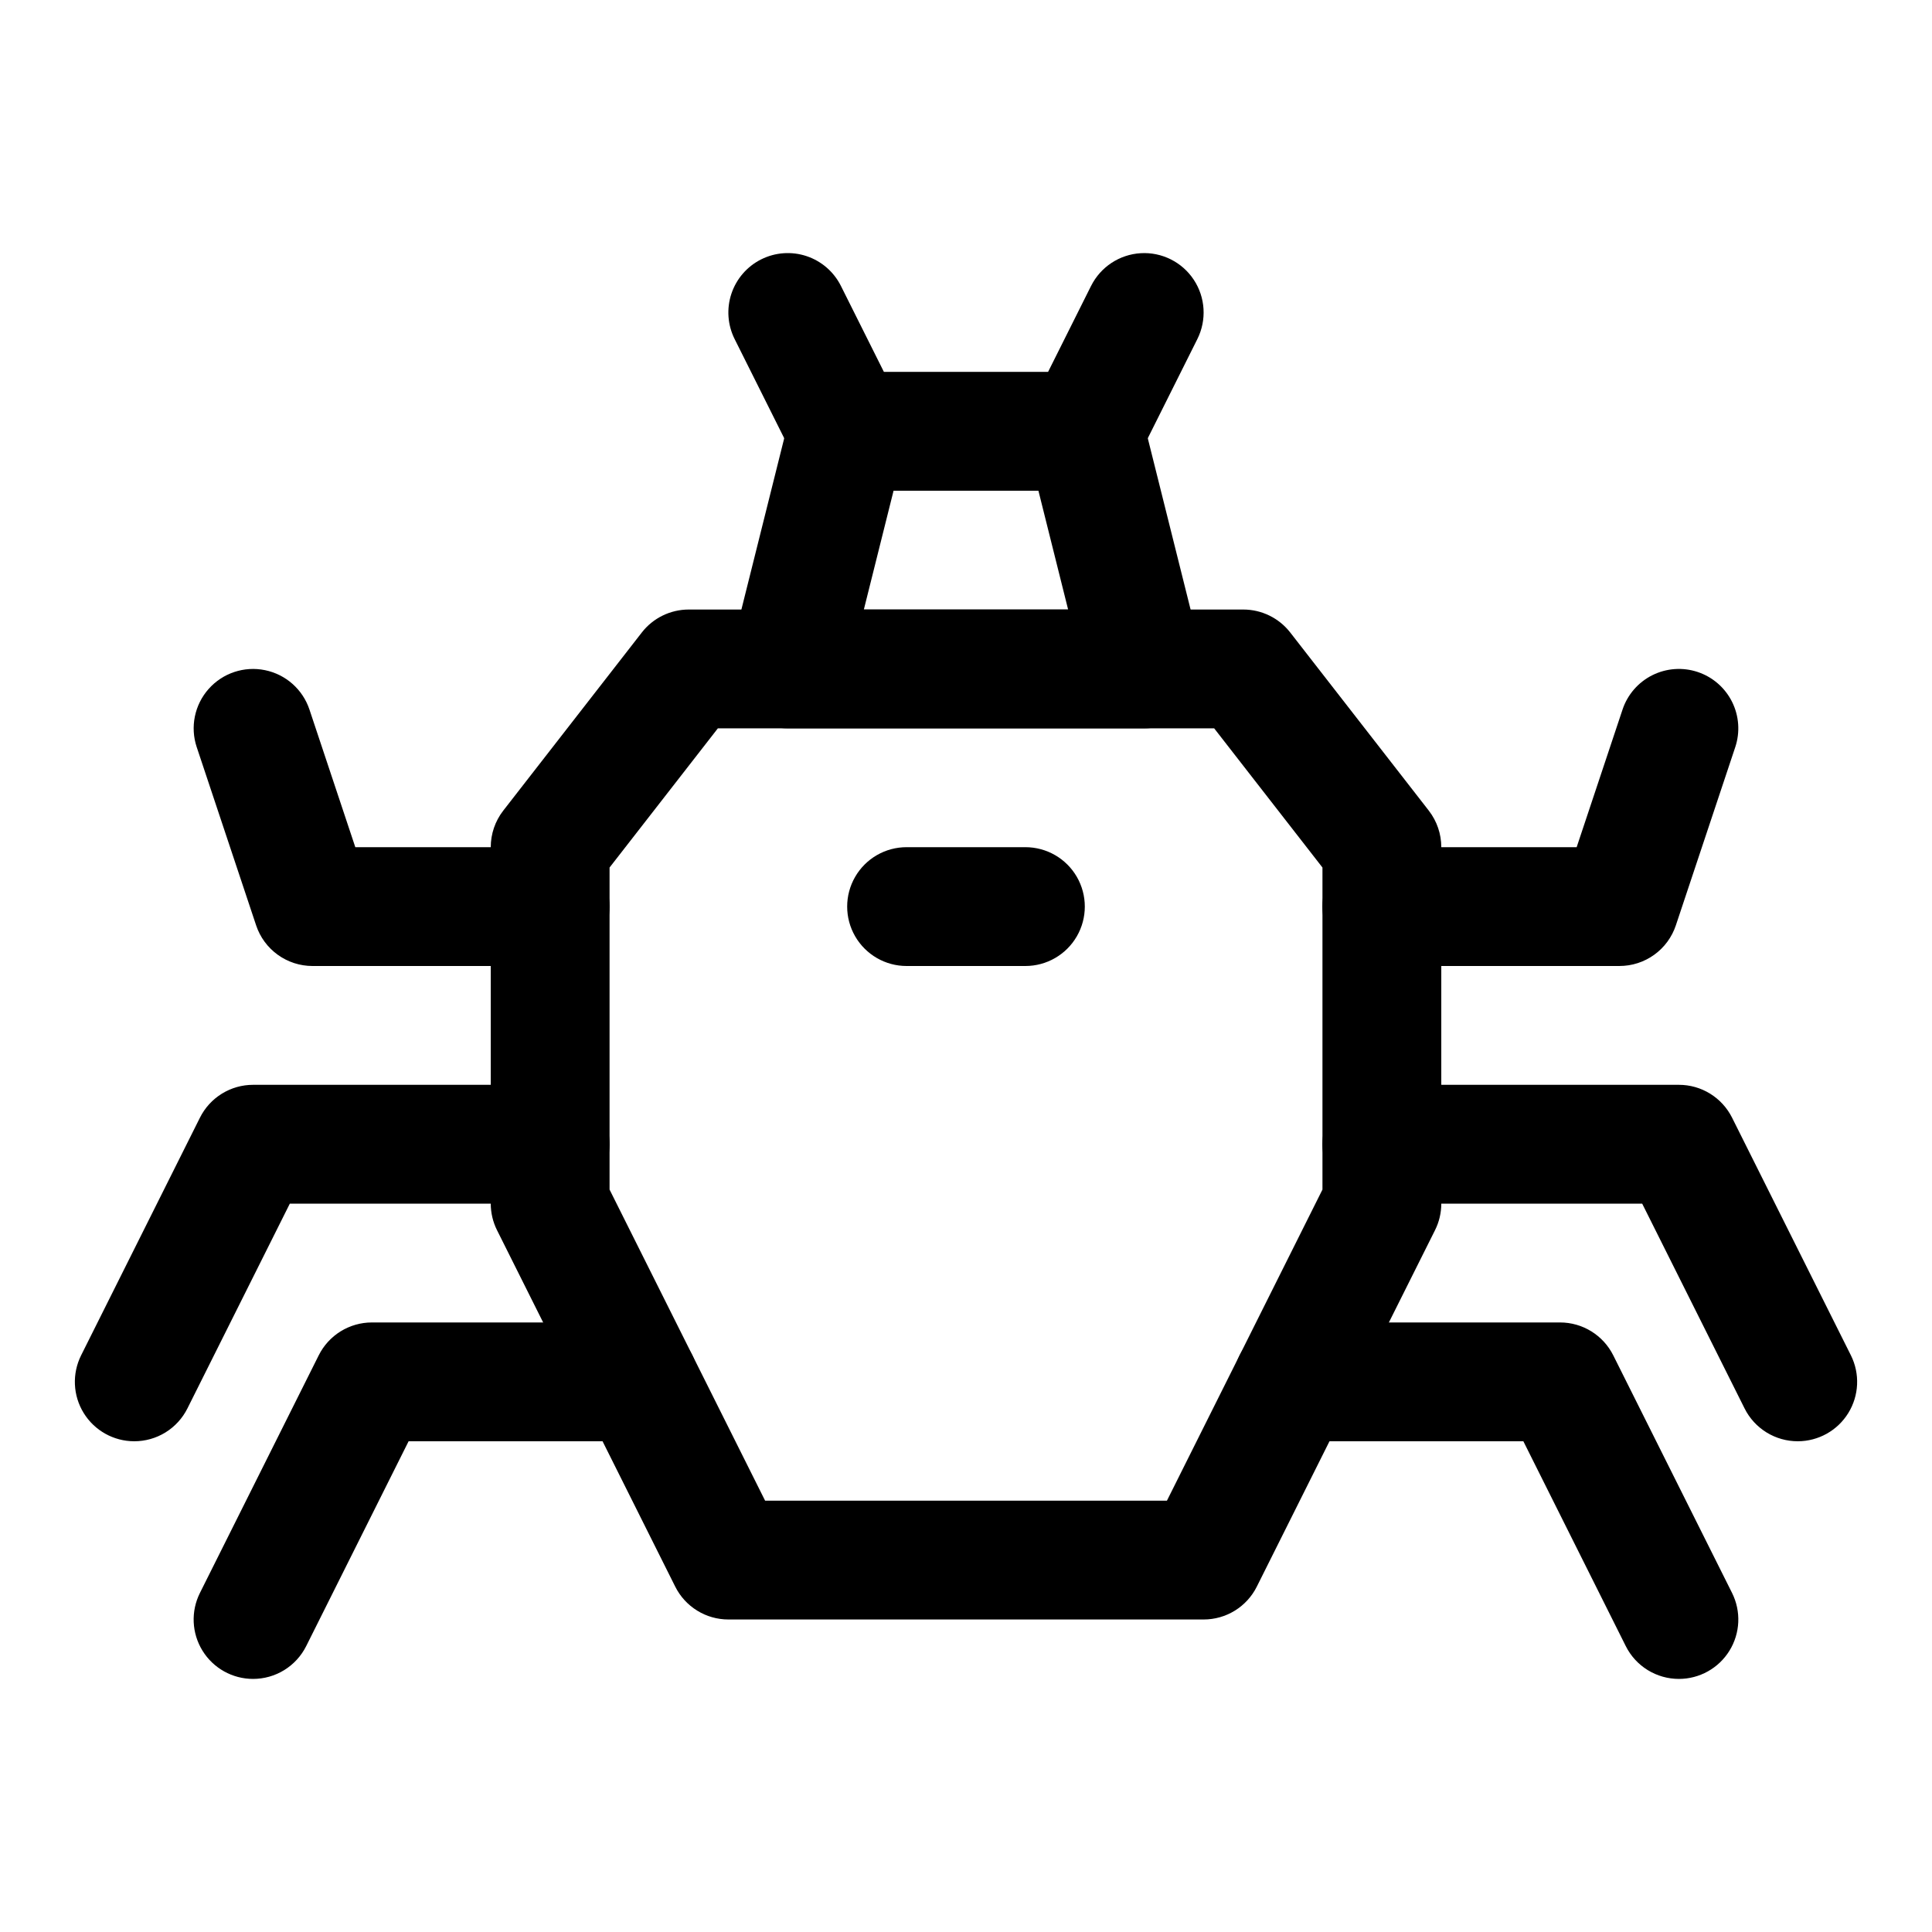
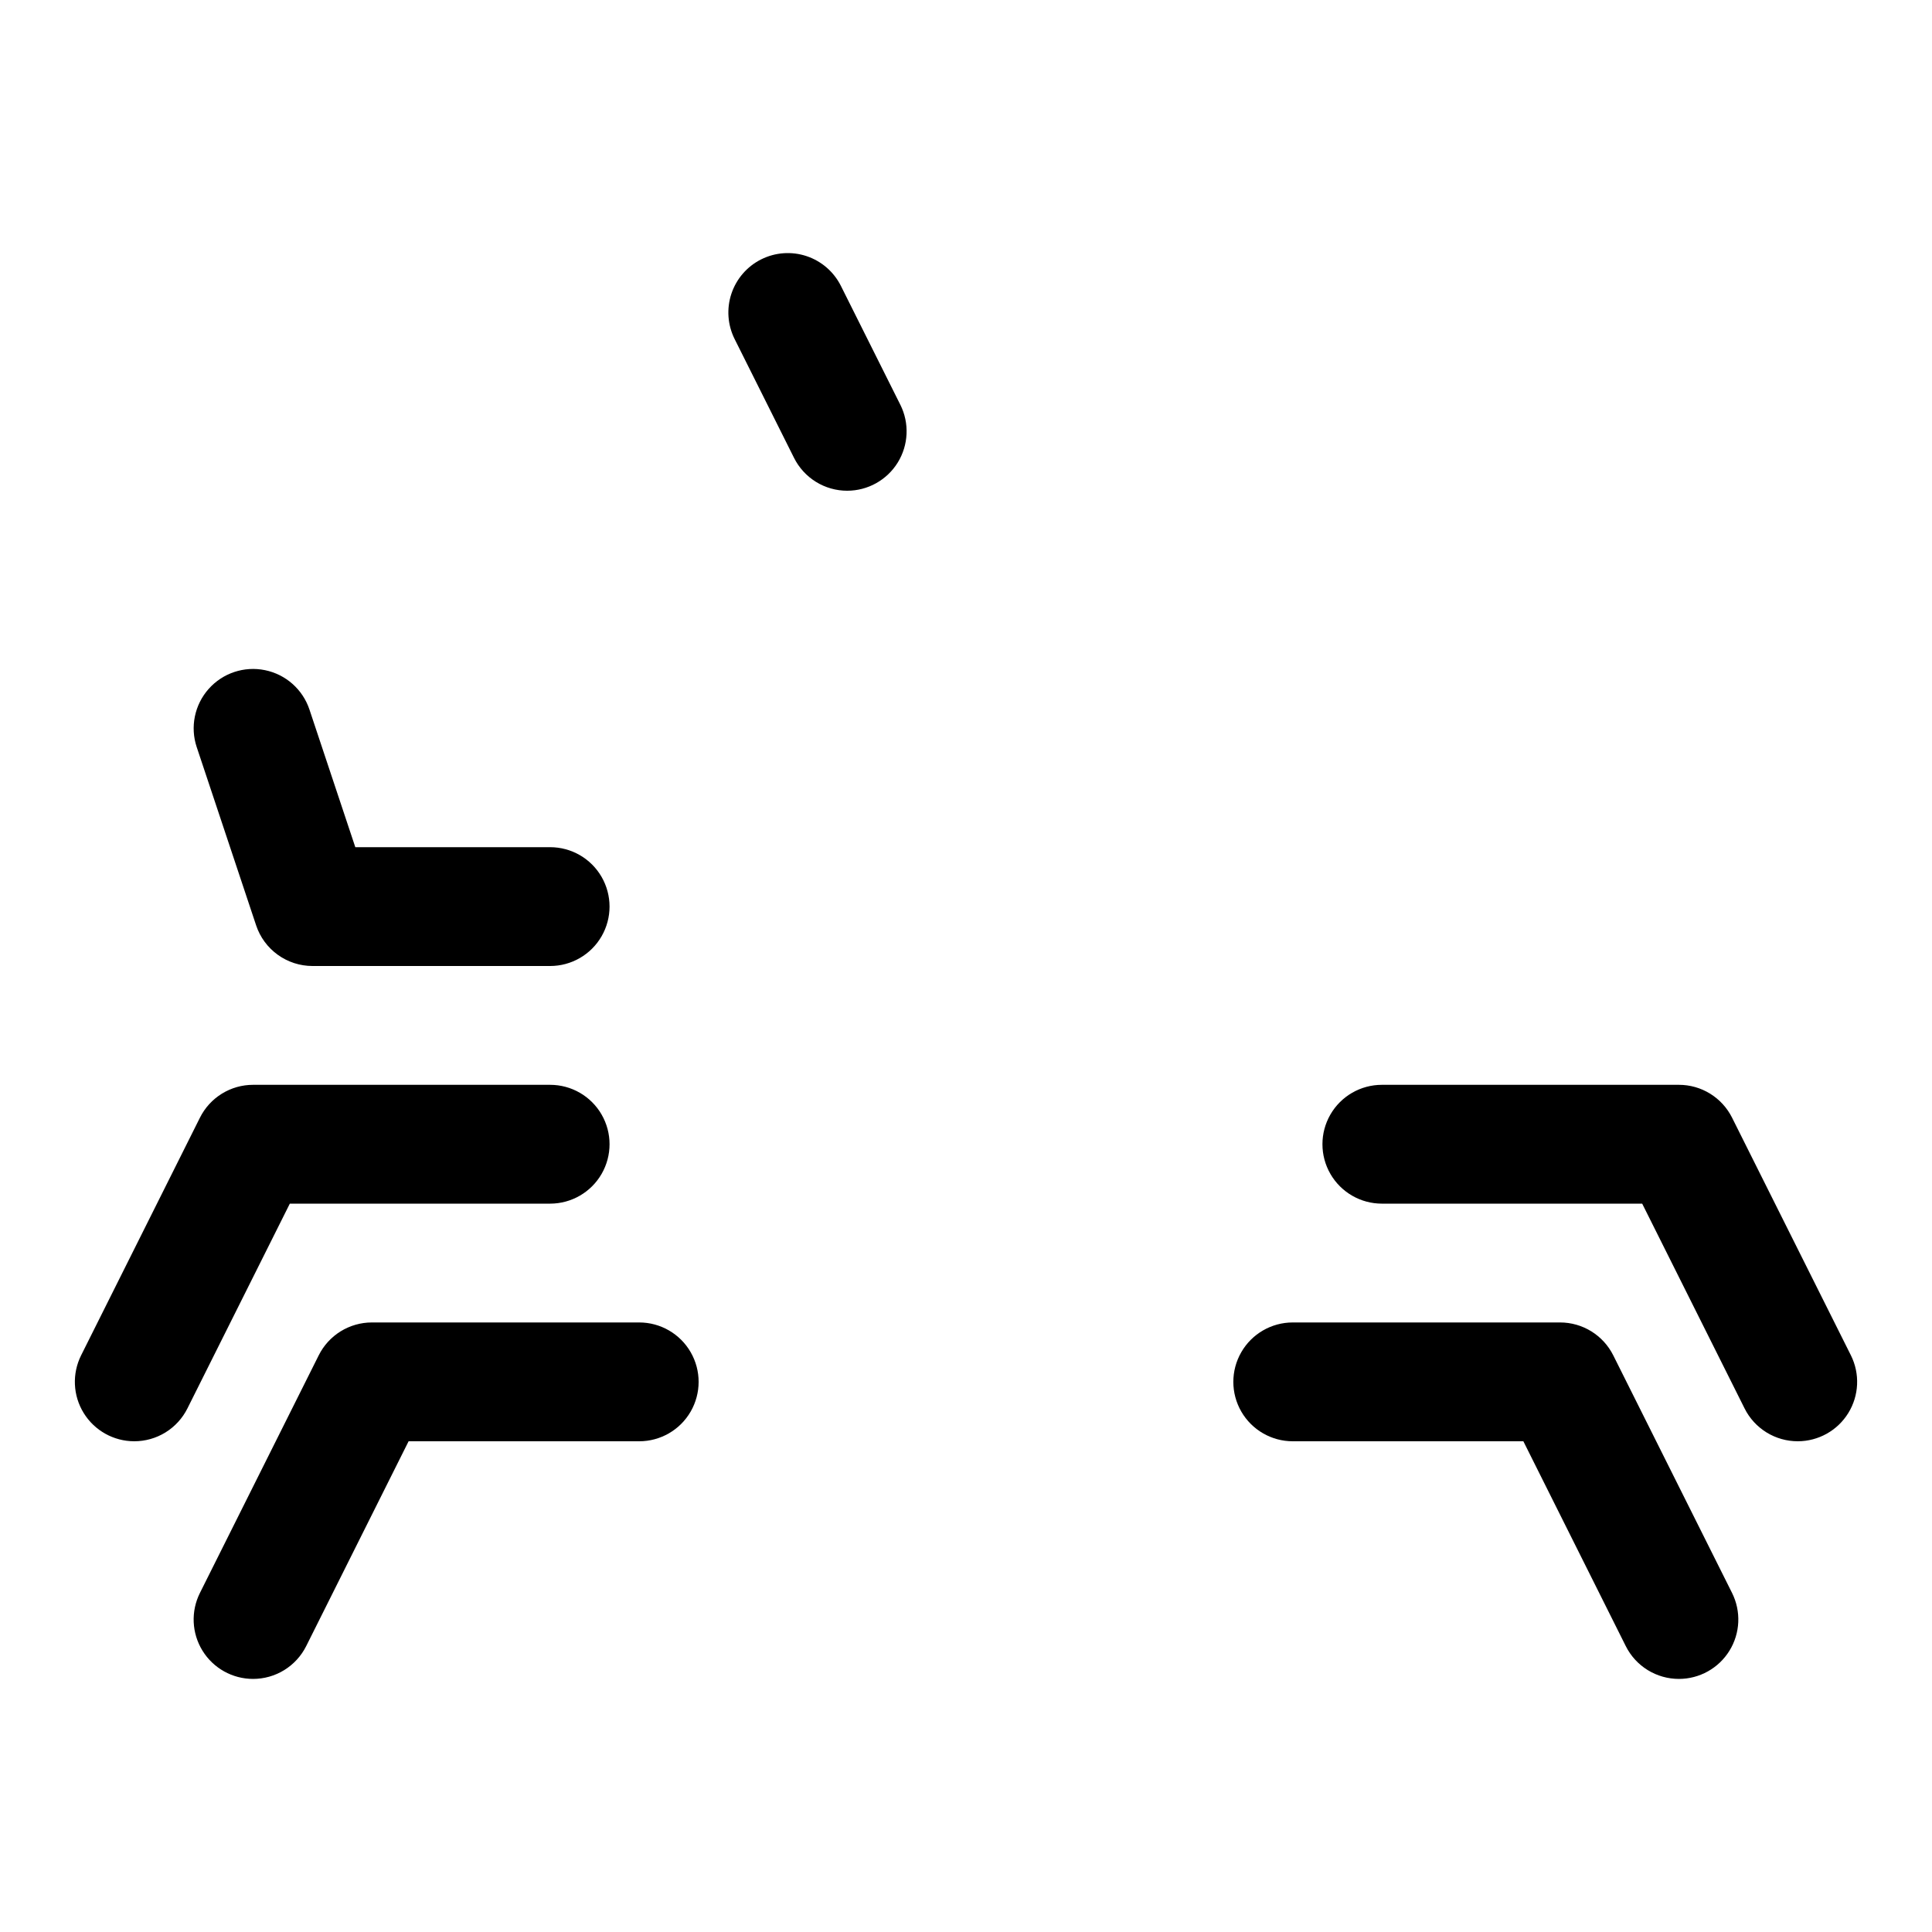
<svg xmlns="http://www.w3.org/2000/svg" fill="#000000" width="800px" height="800px" version="1.1" viewBox="144 144 512 512">
  <g>
-     <path d="m462.98 573.18h-125.95c-2.926 0-5.793-0.812-8.277-2.352-2.488-1.535-4.5-3.734-5.809-6.352l-47.23-94.465c-1.094-2.184-1.66-4.598-1.66-7.039v-94.465c0-3.504 1.16-6.906 3.305-9.672l36.738-47.23v-0.004c2.988-3.832 7.578-6.07 12.438-6.07h146.94c4.859 0 9.449 2.238 12.438 6.07l36.738 47.23v0.004c2.144 2.766 3.309 6.168 3.305 9.672v94.465c0.004 2.441-0.566 4.856-1.66 7.039l-47.23 94.465c-1.309 2.617-3.32 4.816-5.805 6.352-2.488 1.539-5.356 2.352-8.277 2.352zm-116.22-31.488h106.49l41.215-82.441v-85.348l-28.695-36.883h-131.53l-28.699 36.883v85.348z" />
-     <path d="m447.23 337.02h-94.465c-4.848-0.004-9.422-2.234-12.406-6.055-2.981-3.82-4.039-8.801-2.863-13.504l15.742-62.977c0.852-3.406 2.816-6.43 5.582-8.594 2.769-2.16 6.18-3.336 9.691-3.336h62.977c3.512 0 6.922 1.176 9.688 3.336 2.766 2.164 4.731 5.188 5.582 8.594l15.742 62.977h0.004c1.172 4.703 0.113 9.684-2.867 13.504-2.984 3.82-7.559 6.051-12.406 6.055zm-74.301-31.488h54.133l-7.871-31.488h-38.387z" />
    <path d="m368.53 274.05c-2.93 0.004-5.797-0.809-8.289-2.348-2.488-1.535-4.5-3.738-5.812-6.356l-15.742-31.488c-1.867-3.734-2.176-8.059-0.855-12.02 1.32-3.961 4.16-7.238 7.894-9.105 3.738-1.867 8.059-2.176 12.023-0.855 3.961 1.32 7.234 4.16 9.102 7.898l15.742 31.488h0.004c2.438 4.875 2.18 10.668-0.684 15.312-2.867 4.641-7.93 7.469-13.383 7.473z" />
-     <path d="m431.47 274.05c-5.457-0.004-10.52-2.832-13.383-7.473-2.867-4.644-3.125-10.438-0.688-15.312l15.742-31.488h0.004c2.516-5.031 7.523-8.34 13.141-8.676 5.613-0.34 10.984 2.348 14.082 7.043 3.098 4.691 3.457 10.684 0.941 15.715l-15.742 31.488c-1.309 2.617-3.324 4.82-5.812 6.356-2.492 1.539-5.359 2.352-8.285 2.348z" />
    <path d="m289.79 400h-62.977c-3.301 0-6.523-1.039-9.203-2.973-2.68-1.93-4.688-4.656-5.731-7.793l-15.742-47.23h-0.004c-1.777-5.336-0.578-11.215 3.156-15.426 3.731-4.211 9.426-6.109 14.934-4.981 5.512 1.125 10.004 5.106 11.785 10.441l12.152 36.473h51.629c5.625 0 10.824 3 13.637 7.871 2.812 4.871 2.812 10.871 0 15.742s-8.012 7.875-13.637 7.875z" />
    <path d="m179.57 525.95c-5.453-0.004-10.52-2.832-13.383-7.473-2.867-4.641-3.125-10.434-0.684-15.312l31.488-62.977c1.305-2.613 3.316-4.812 5.805-6.352 2.488-1.535 5.352-2.352 8.277-2.348h78.719c5.625 0 10.824 3 13.637 7.871s2.812 10.871 0 15.742c-2.812 4.871-8.012 7.875-13.637 7.875h-68.984l-27.141 54.273c-1.309 2.617-3.32 4.816-5.812 6.356-2.488 1.535-5.359 2.348-8.285 2.344z" />
    <path d="m211.05 588.93c-5.453-0.004-10.52-2.832-13.383-7.473-2.867-4.641-3.125-10.434-0.684-15.312l31.488-62.977c1.305-2.613 3.316-4.812 5.805-6.352 2.488-1.535 5.352-2.352 8.277-2.352h70.848c5.625 0 10.824 3.004 13.633 7.875 2.812 4.871 2.812 10.871 0 15.742-2.809 4.871-8.008 7.871-13.633 7.871h-61.117l-27.137 54.277c-1.309 2.617-3.32 4.816-5.812 6.356-2.488 1.535-5.359 2.348-8.285 2.344z" />
-     <path d="m573.18 400h-62.977c-5.625 0-10.824-3.004-13.637-7.875s-2.812-10.871 0-15.742c2.812-4.871 8.012-7.871 13.637-7.871h51.629l12.156-36.469v-0.004c1.32-3.961 4.16-7.234 7.894-9.102 3.738-1.867 8.059-2.172 12.023-0.852 3.961 1.32 7.234 4.16 9.102 7.898 1.867 3.734 2.172 8.059 0.852 12.02l-15.742 47.23c-1.047 3.137-3.051 5.863-5.734 7.793-2.68 1.934-5.898 2.973-9.203 2.973z" />
    <path d="m620.43 525.95c-2.926 0.004-5.793-0.809-8.285-2.344-2.492-1.539-4.504-3.738-5.812-6.356l-27.137-54.273h-68.988c-5.625 0-10.824-3.004-13.637-7.875-2.812-4.871-2.812-10.871 0-15.742s8.012-7.871 13.637-7.871h78.719c2.926-0.004 5.793 0.812 8.277 2.348 2.488 1.539 4.5 3.738 5.809 6.352l31.488 62.977c2.438 4.879 2.18 10.672-0.688 15.312-2.863 4.641-7.926 7.469-13.383 7.473z" />
    <path d="m588.94 588.93c-2.926 0.004-5.793-0.809-8.285-2.344-2.492-1.539-4.504-3.738-5.812-6.356l-27.137-54.277h-61.117c-5.625 0-10.82-3-13.633-7.871s-2.812-10.871 0-15.742c2.812-4.871 8.008-7.875 13.633-7.875h70.848c2.926 0 5.793 0.816 8.277 2.352 2.488 1.539 4.5 3.738 5.809 6.352l31.488 62.977c2.438 4.879 2.18 10.672-0.688 15.312-2.863 4.641-7.926 7.469-13.383 7.473z" />
-     <path d="m415.74 400h-31.488c-5.625 0-10.82-3.004-13.633-7.875s-2.812-10.871 0-15.742c2.812-4.871 8.008-7.871 13.633-7.871h31.488c5.625 0 10.824 3 13.637 7.871 2.812 4.871 2.812 10.871 0 15.742s-8.012 7.875-13.637 7.875z" />
  </g>
</svg>